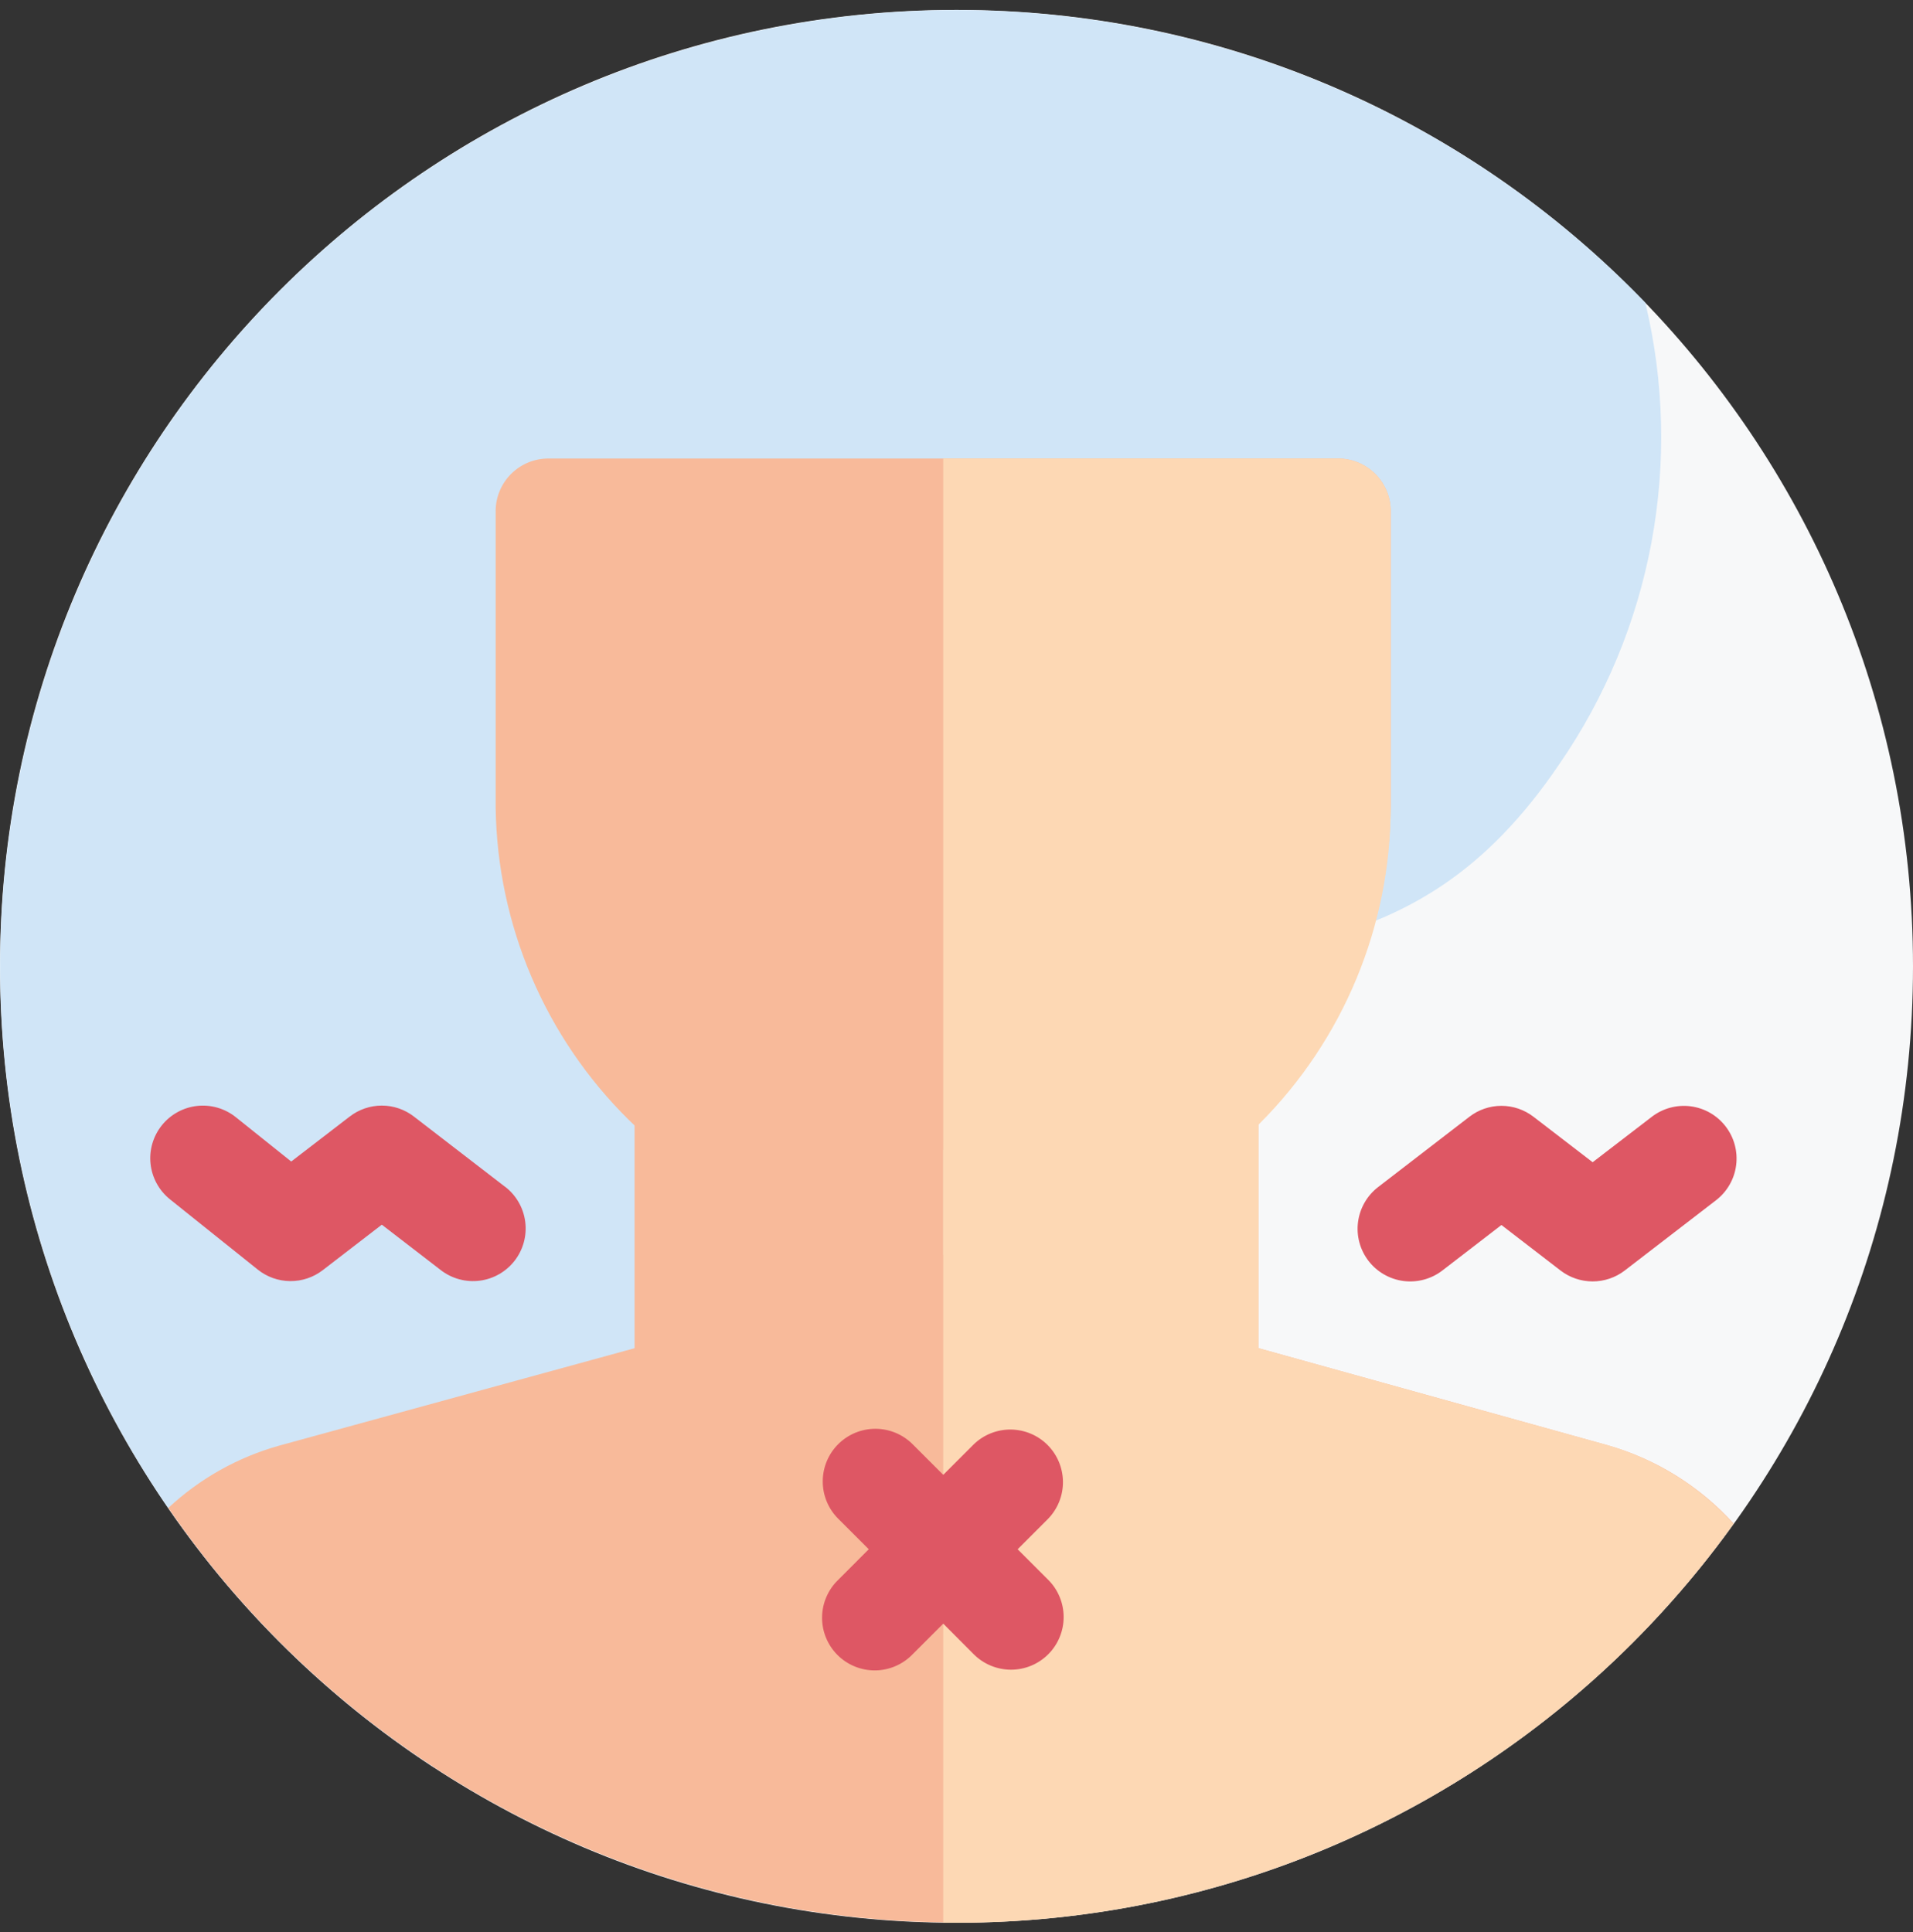
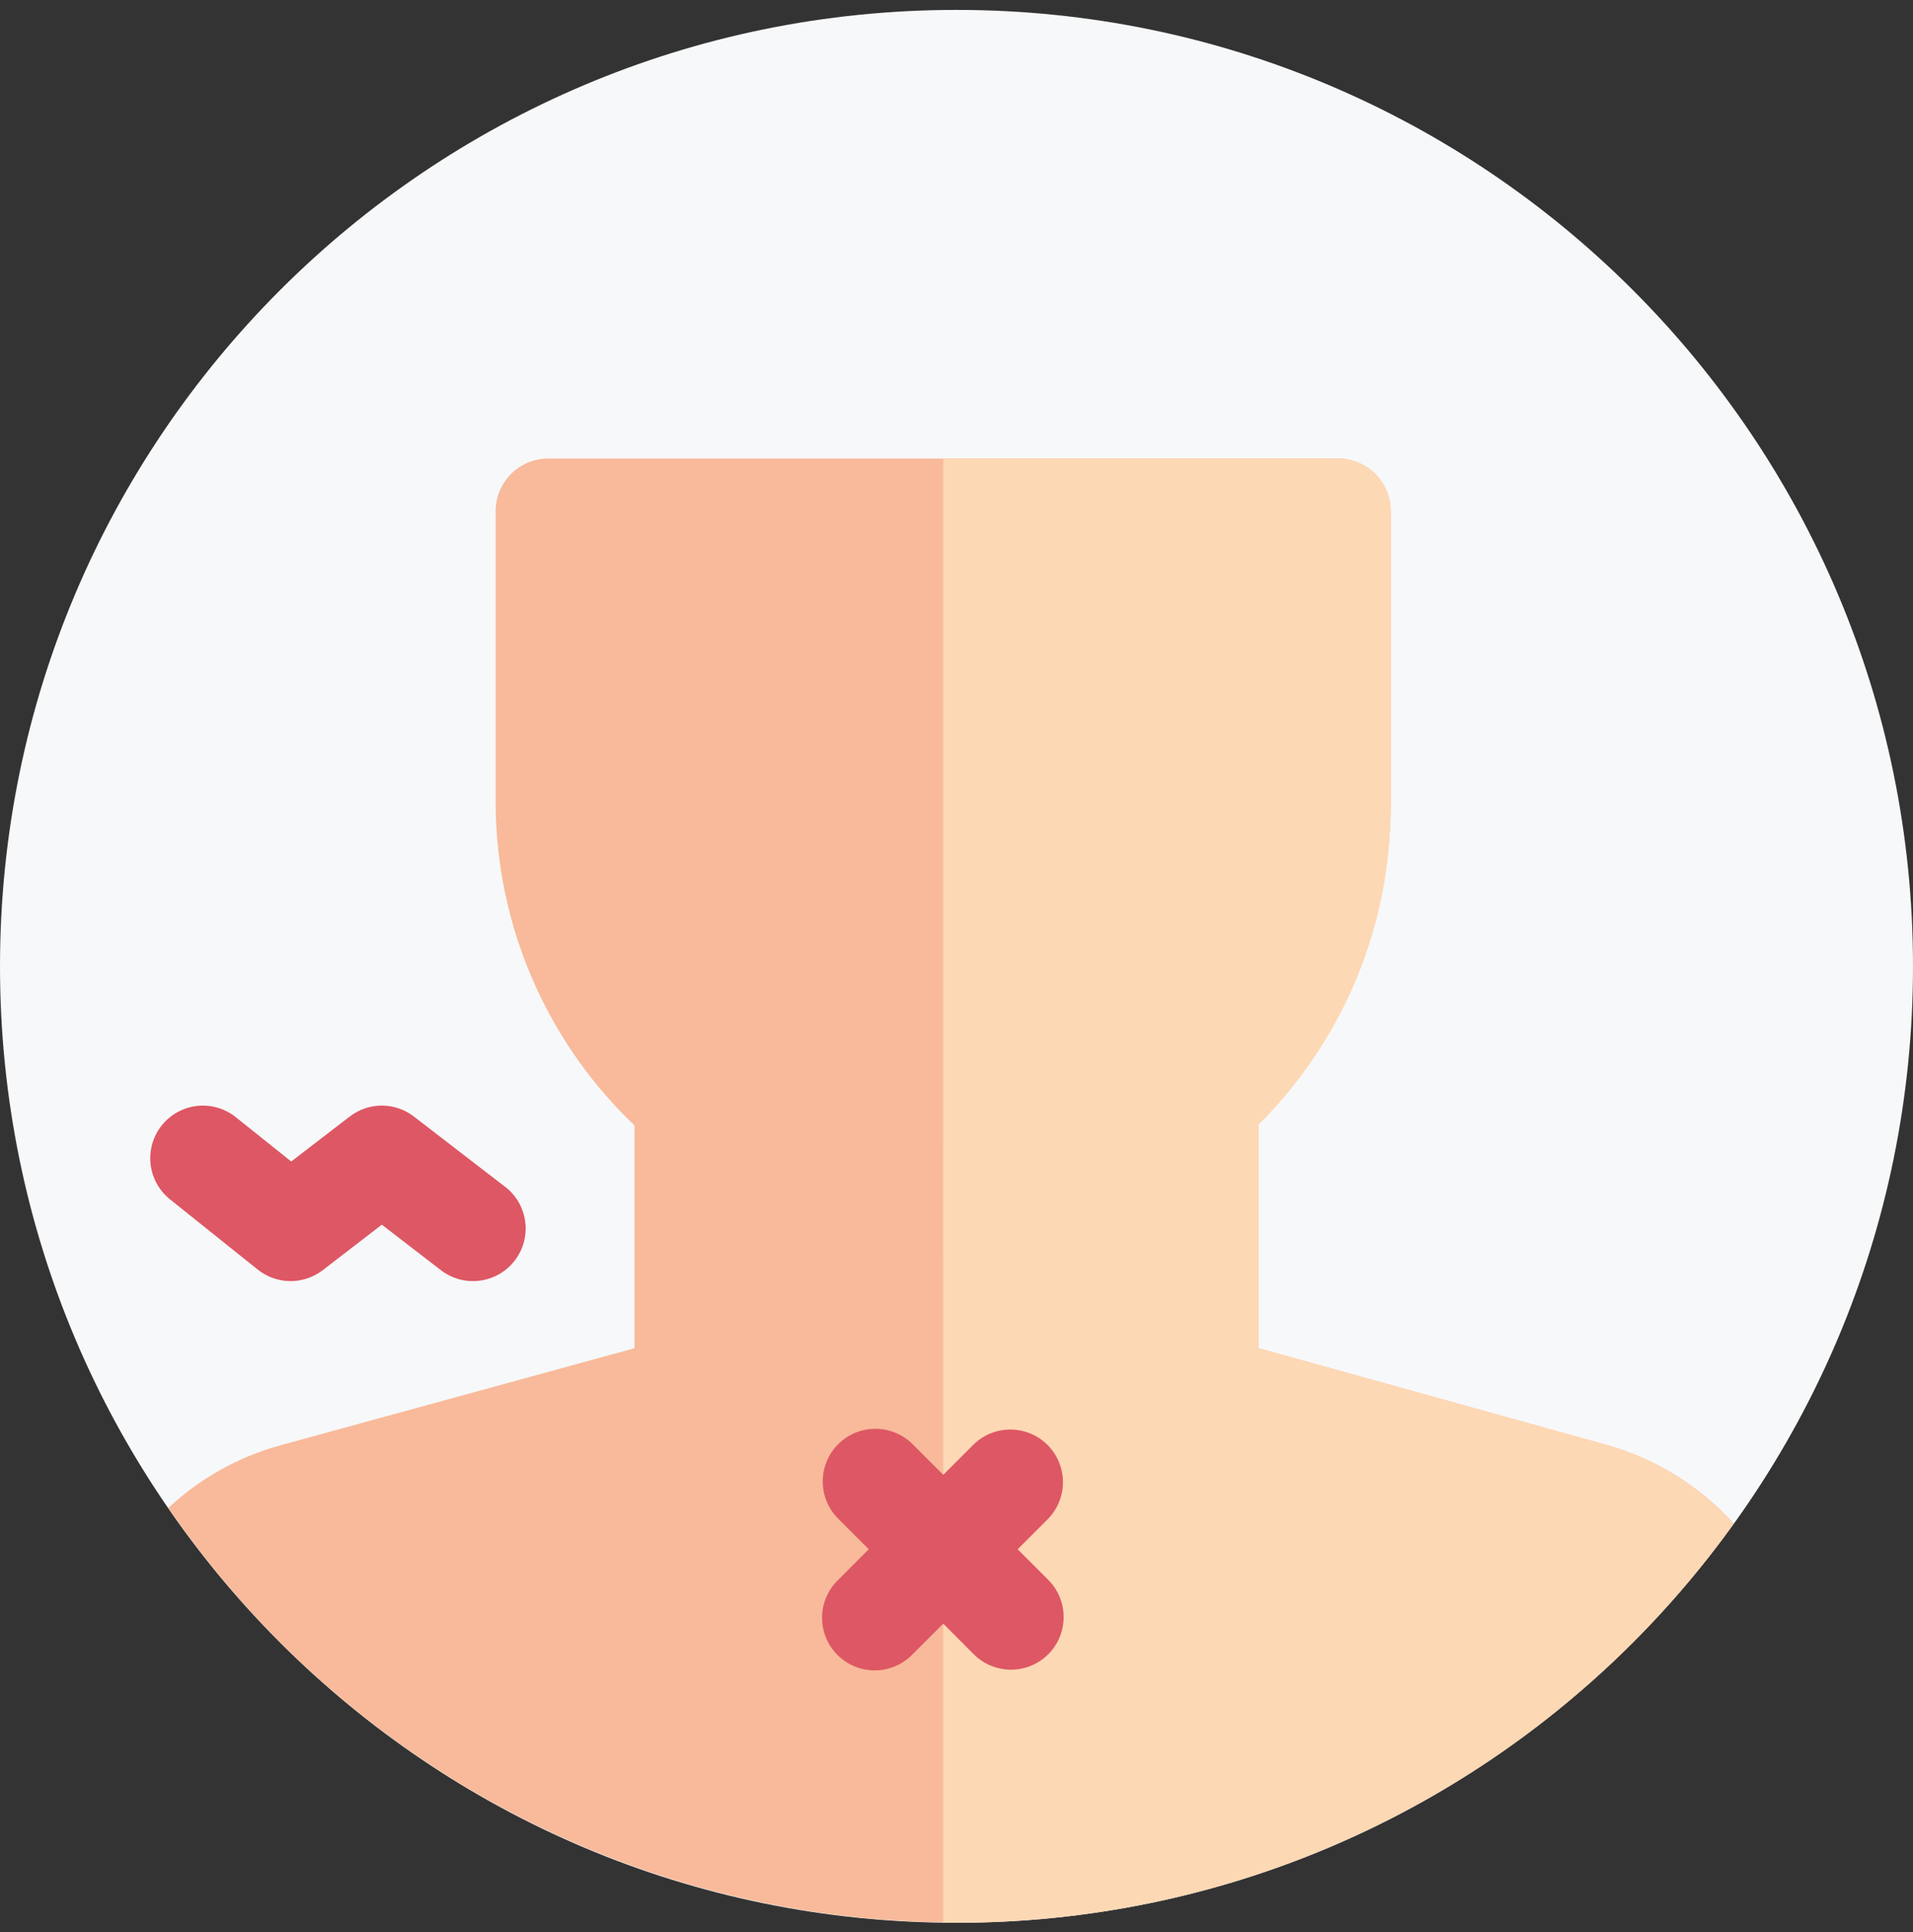
<svg xmlns="http://www.w3.org/2000/svg" width="100" height="101" viewBox="0 0 100 101" fill="none">
  <rect x="0" y="0" width="100" height="101" fill="#333333" stroke="none" />
  <g clip-path="url(#clip0_2097_1728)">
    <path d="M50 100.518C77.614 100.518 100 78.132 100 50.518C100 22.903 77.614 0.518 50 0.518C22.386 0.518 0 22.903 0 50.518C0 78.132 22.386 100.518 50 100.518Z" fill="#F7F8F9" />
-     <path d="M86.008 15.828C81.122 10.758 75.219 6.777 68.688 4.146C62.156 1.515 55.143 0.294 48.106 0.562C41.07 0.829 34.169 2.58 27.856 5.7C21.544 8.819 15.961 13.237 11.474 18.663C6.987 24.09 3.696 30.403 1.818 37.19C-0.06 43.976 -0.483 51.083 0.575 58.044C1.634 65.006 4.152 71.665 7.962 77.586C11.773 83.507 16.792 88.556 22.69 92.404C24.133 91.973 25.538 91.427 26.894 90.771C47.755 80.73 34.694 57.799 52.012 52.722C65.249 48.84 73.784 51.363 81.518 39.938C83.916 36.459 85.555 32.514 86.328 28.361C87.102 24.207 86.993 19.937 86.008 15.828Z" fill="#D0E5F7" />
    <path d="M84 75.543L65.779 70.477V57.608C65.778 57.078 65.622 56.56 65.333 56.116C65.043 55.672 64.632 55.321 64.147 55.105C63.663 54.89 63.127 54.819 62.603 54.901C62.08 54.983 61.591 55.214 61.196 55.567C57.975 58.445 53.82 60.057 49.501 60.104C45.182 60.151 40.993 58.631 37.71 55.824C37.31 55.484 36.82 55.265 36.3 55.194C35.779 55.123 35.249 55.202 34.772 55.422C34.295 55.642 33.891 55.994 33.608 56.436C33.324 56.879 33.172 57.393 33.171 57.918V70.481L14.62 75.567C12.445 76.172 10.447 77.292 8.796 78.832C13.343 85.446 19.416 90.867 26.5 94.639C33.584 98.411 41.473 100.422 49.498 100.502C57.523 100.582 65.45 98.729 72.609 95.099C79.767 91.47 85.946 86.17 90.624 79.649C88.845 77.686 86.549 76.263 84 75.543Z" fill="#F8BA9A" />
    <path d="M69.947 23.97H28.661C27.931 23.97 27.232 24.26 26.716 24.776C26.2 25.292 25.91 25.991 25.91 26.721V42.203C25.991 48.354 28.492 54.225 32.87 58.546C37.249 62.867 43.153 65.29 49.304 65.29C55.456 65.29 61.359 62.867 65.738 58.546C70.116 54.225 72.617 48.354 72.698 42.203V26.721C72.698 25.991 72.408 25.292 71.892 24.776C71.376 24.26 70.677 23.97 69.947 23.97Z" fill="#F8BA9A" />
    <path d="M53.196 80.991L54.796 79.391C55.295 78.872 55.571 78.177 55.564 77.457C55.557 76.737 55.267 76.048 54.758 75.539C54.249 75.029 53.56 74.74 52.84 74.733C52.119 74.726 51.425 75.002 50.906 75.501L49.306 77.101V84.881L50.902 86.481C51.157 86.737 51.46 86.939 51.794 87.078C52.128 87.216 52.486 87.288 52.847 87.288C53.209 87.288 53.567 87.217 53.9 87.079C54.234 86.941 54.538 86.738 54.793 86.483C55.049 86.228 55.252 85.924 55.391 85.59C55.529 85.257 55.6 84.899 55.601 84.537C55.601 84.176 55.53 83.818 55.392 83.484C55.253 83.15 55.051 82.847 54.796 82.591L53.196 80.991Z" fill="#D25463" />
-     <path d="M90.204 58.885C89.76 58.307 89.103 57.93 88.38 57.835C87.657 57.741 86.926 57.938 86.347 58.383L83.254 60.758L80.164 58.383C79.683 58.012 79.093 57.81 78.486 57.81C77.879 57.81 77.289 58.012 76.809 58.383L72.041 62.056C71.463 62.501 71.085 63.158 70.99 63.882C70.895 64.605 71.092 65.337 71.537 65.916C71.982 66.494 72.639 66.872 73.362 66.967C74.086 67.061 74.818 66.865 75.397 66.42L78.486 64.04L81.576 66.42C82.057 66.789 82.647 66.989 83.254 66.989C83.86 66.989 84.45 66.789 84.931 66.42L89.703 62.746C89.989 62.526 90.23 62.251 90.41 61.938C90.591 61.624 90.708 61.278 90.754 60.92C90.801 60.561 90.776 60.197 90.682 59.848C90.588 59.498 90.425 59.171 90.204 58.885Z" fill="#DE5764" />
    <path d="M26.404 62.044L21.636 58.37C21.156 57.999 20.566 57.797 19.959 57.797C19.352 57.797 18.762 57.999 18.281 58.37L15.224 60.721L12.326 58.403C12.044 58.177 11.72 58.009 11.374 57.908C11.027 57.807 10.663 57.776 10.304 57.815C9.945 57.855 9.597 57.965 9.281 58.139C8.964 58.313 8.685 58.547 8.459 58.829C8.233 59.111 8.065 59.435 7.964 59.782C7.863 60.129 7.831 60.492 7.871 60.851C7.911 61.211 8.021 61.558 8.195 61.875C8.369 62.192 8.603 62.471 8.885 62.697L13.473 66.37C13.954 66.755 14.55 66.967 15.165 66.973C15.781 66.979 16.381 66.778 16.869 66.403L19.959 64.023L23.049 66.403C23.627 66.848 24.359 67.044 25.082 66.95C25.806 66.855 26.463 66.477 26.908 65.899C27.353 65.32 27.55 64.588 27.455 63.865C27.36 63.141 26.982 62.484 26.404 62.04V62.044Z" fill="#DE5764" />
    <path d="M84 75.543L65.779 70.477V57.608C65.777 57.078 65.622 56.56 65.333 56.116C65.043 55.672 64.631 55.321 64.147 55.105C63.663 54.89 63.127 54.819 62.603 54.901C62.08 54.983 61.591 55.214 61.196 55.567C57.925 58.491 53.693 60.108 49.306 60.11V100.518H50C57.94 100.523 65.766 98.633 72.829 95.006C79.893 91.379 85.989 86.12 90.612 79.665C88.838 77.698 86.547 76.269 84 75.543Z" fill="#FDD8B4" />
    <path d="M69.947 23.97H49.306V65.603C55.507 65.595 61.453 63.128 65.838 58.743C70.223 54.358 72.69 48.413 72.698 42.211V26.721C72.698 25.991 72.408 25.292 71.892 24.776C71.376 24.26 70.676 23.97 69.947 23.97Z" fill="#FDD8B4" />
    <path d="M53.196 80.991L54.796 79.391C55.296 78.871 55.572 78.177 55.565 77.457C55.557 76.737 55.268 76.048 54.759 75.538C54.249 75.029 53.561 74.74 52.84 74.733C52.12 74.726 51.426 75.001 50.907 75.501L49.307 77.101L47.707 75.501C47.191 74.984 46.491 74.694 45.761 74.694C45.031 74.693 44.331 74.983 43.815 75.499C43.298 76.015 43.008 76.715 43.008 77.444C43.007 78.174 43.297 78.874 43.813 79.391L45.413 80.991L43.817 82.591C43.553 82.844 43.343 83.148 43.198 83.484C43.053 83.82 42.976 84.181 42.973 84.547C42.969 84.912 43.039 85.275 43.177 85.614C43.316 85.952 43.52 86.26 43.779 86.519C44.037 86.777 44.345 86.982 44.684 87.12C45.022 87.258 45.385 87.328 45.751 87.324C46.116 87.321 46.478 87.244 46.813 87.099C47.149 86.954 47.453 86.744 47.707 86.481L49.307 84.88L50.902 86.481C51.158 86.736 51.461 86.939 51.795 87.077C52.129 87.216 52.487 87.287 52.848 87.288C53.209 87.288 53.567 87.217 53.901 87.079C54.235 86.941 54.539 86.738 54.794 86.483C55.05 86.227 55.253 85.924 55.391 85.59C55.53 85.256 55.601 84.898 55.601 84.537C55.601 84.176 55.531 83.818 55.392 83.484C55.254 83.15 55.052 82.846 54.796 82.591L53.196 80.991Z" fill="#DE5764" />
  </g>
  <defs>
    <clipPath id="clip0_2097_1728">
      <rect width="100" height="100" fill="white" transform="translate(0 0.518)" />
    </clipPath>
  </defs>
</svg>